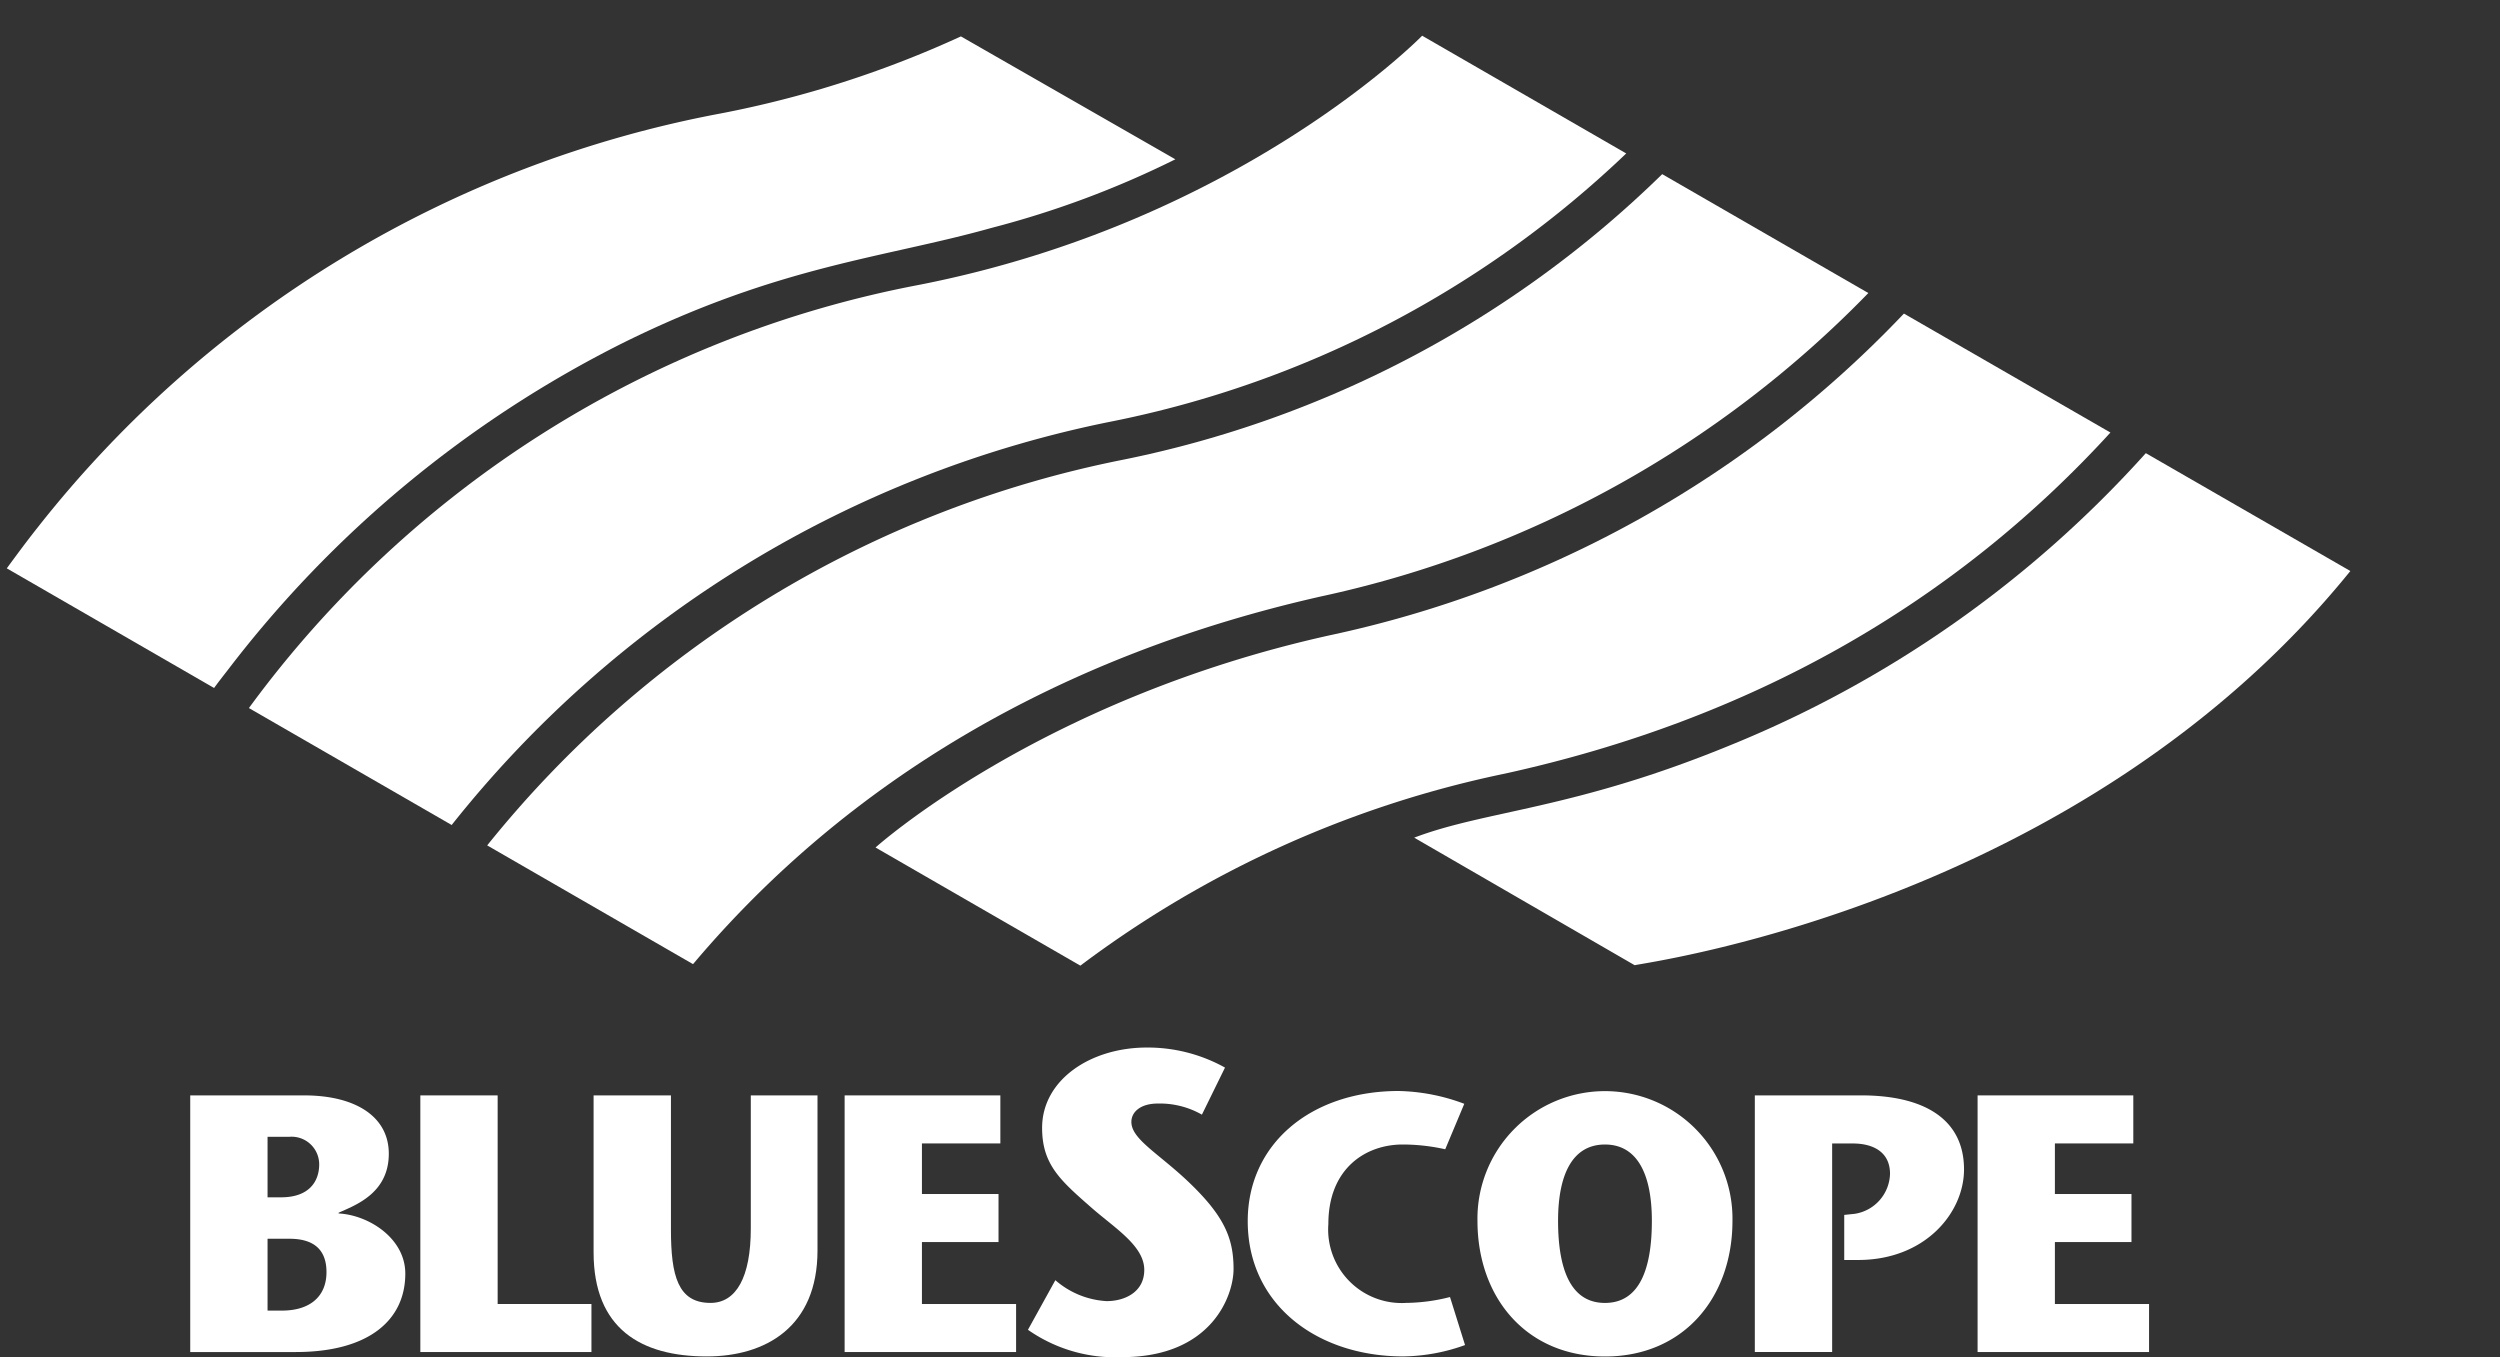
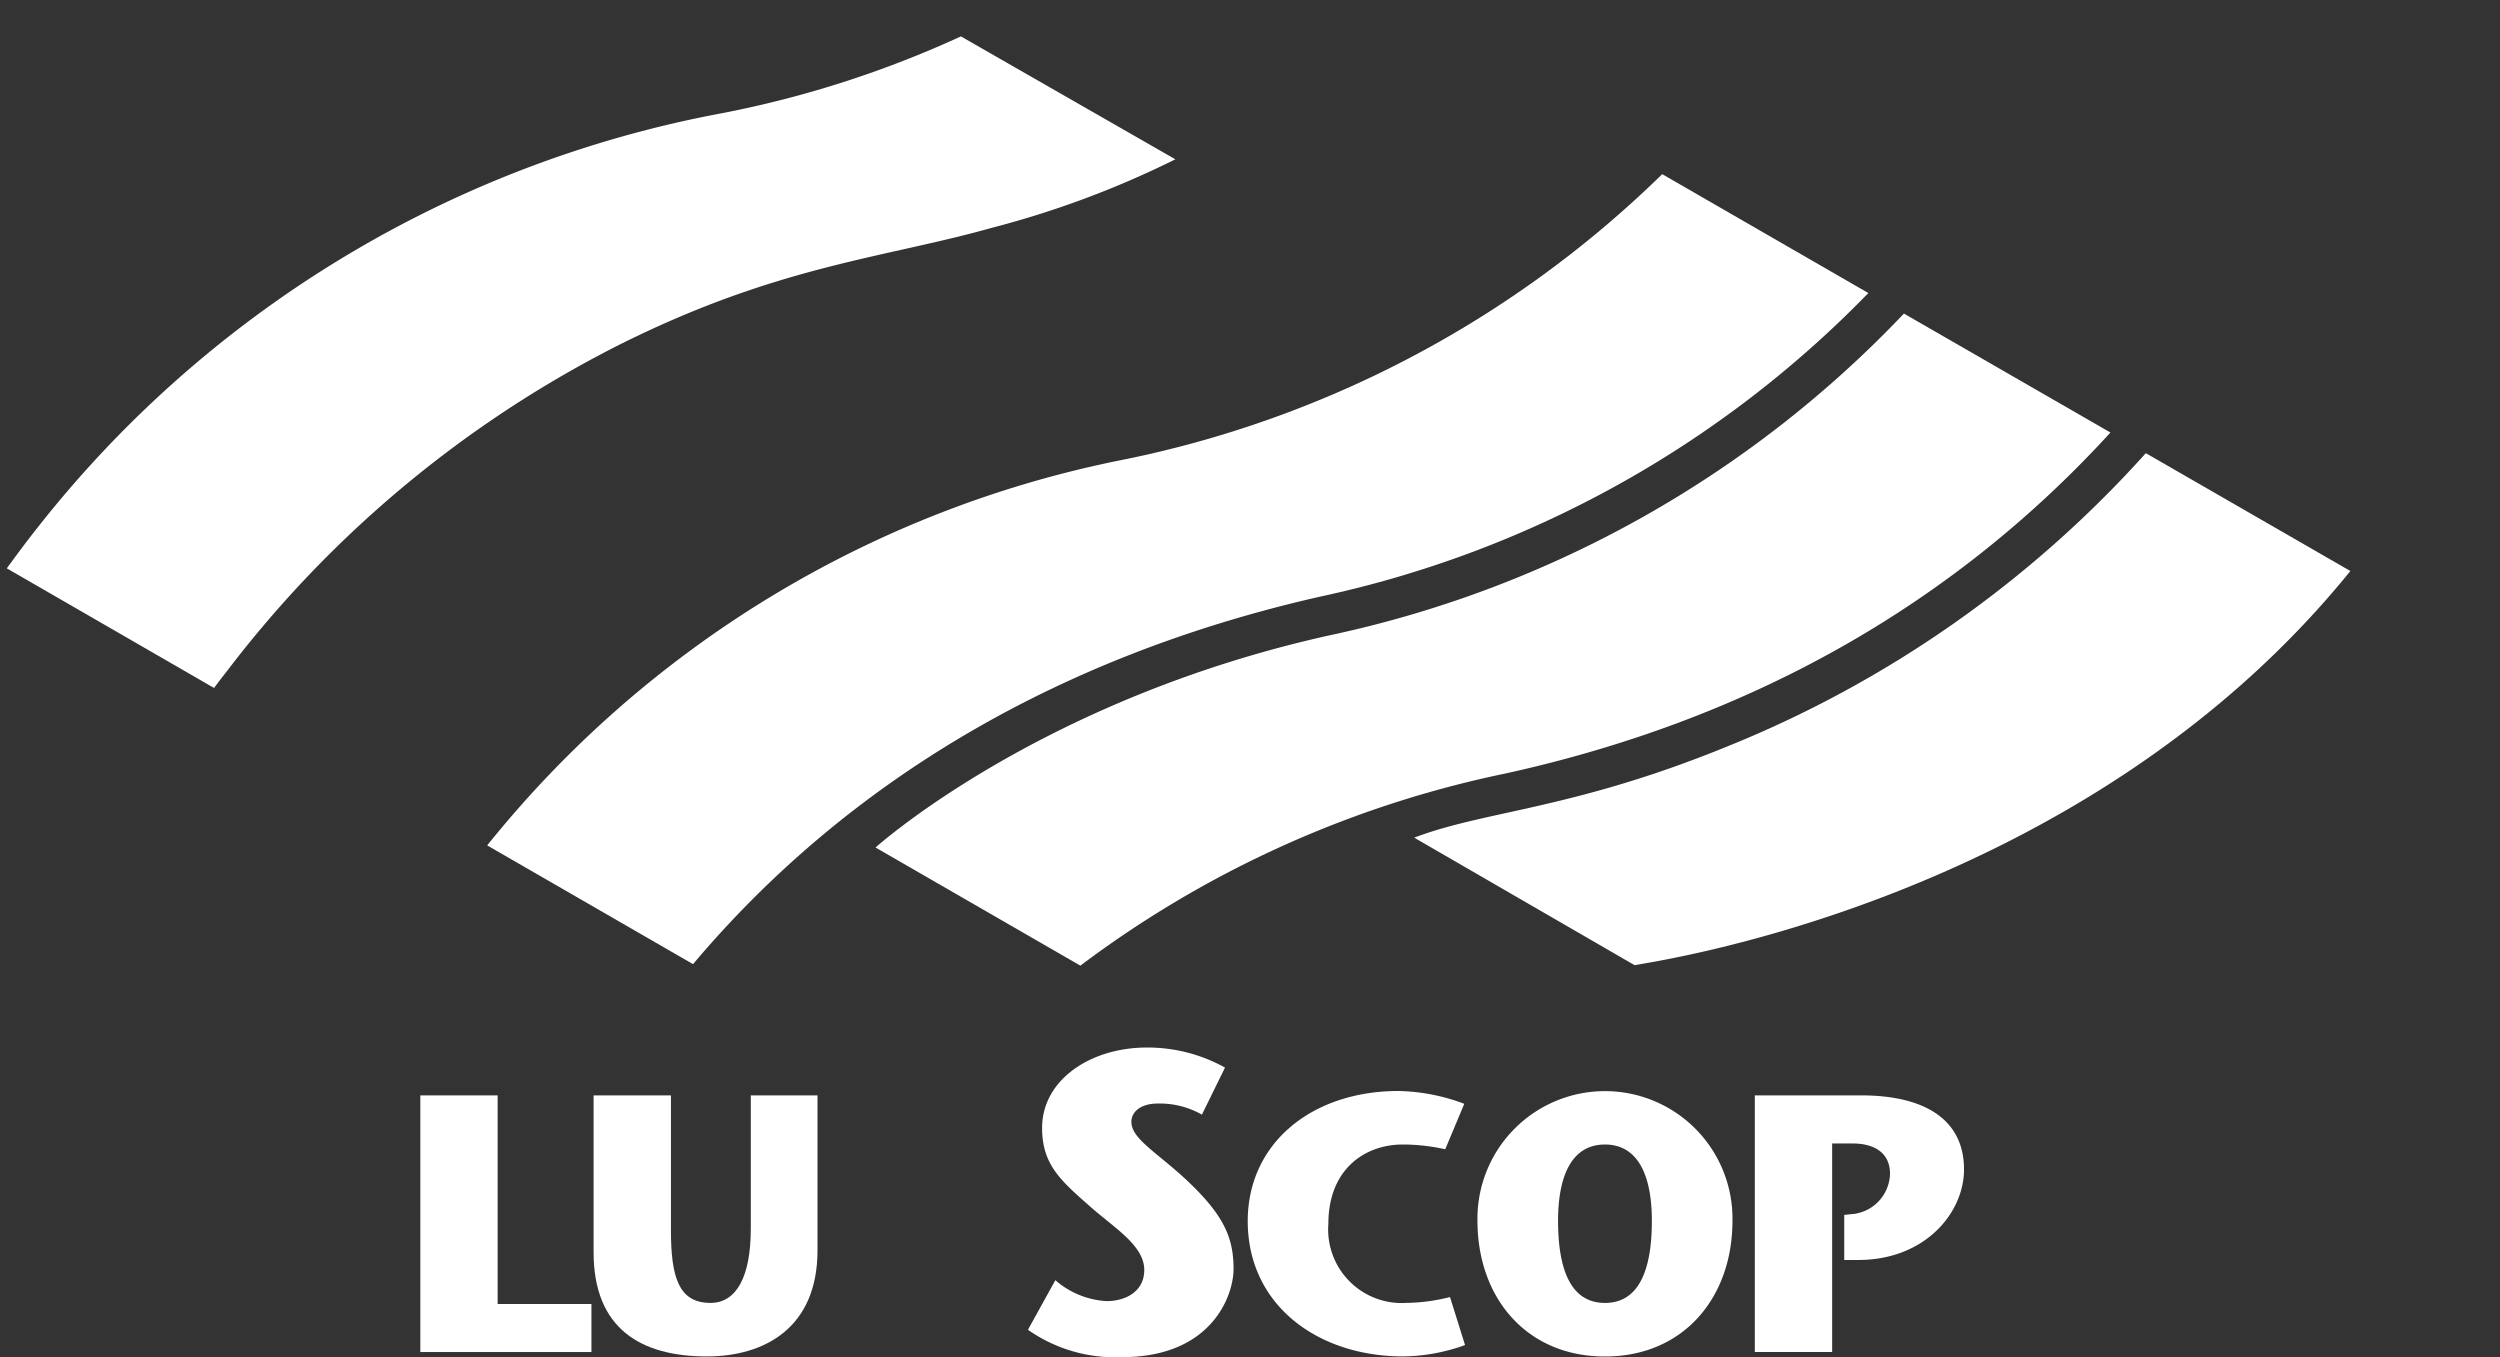
<svg xmlns="http://www.w3.org/2000/svg" viewBox="0 0 140 76" width="140px" height="76px">
  <rect x="0" y="0" width="140" height="76" fill="#333333" stroke="none" />
  <defs>
    <style>.cls-1{fill:#fff;}</style>
  </defs>
  <title>BlueScope Steel</title>
-   <path class="cls-1" d="M10.653,75.714V61.342h6.381c2.852,0,4.739,1.172,4.739,3.265,0,2.238-1.908,2.895-2.811,3.306v.041c1.662.082,3.735,1.376,3.735,3.367,0,2.628-2.073,4.393-6.135,4.393Zm4.329-8.664h.76c1.58,0,2.133-.9,2.133-1.849a1.548,1.548,0,0,0-1.682-1.54H14.983V67.05Zm0,6.343H15.8c1.518,0,2.483-.759,2.483-2.155,0-1.129-.574-1.868-2.073-1.868H14.983v4.023" />
  <polyline class="cls-1" points="23.539 61.342 27.868 61.342 27.868 73.024 33.121 73.024 33.121 75.714 23.539 75.714 23.539 61.342" />
  <path class="cls-1" d="M37.573,61.342v7.515c0,2.587.39,4.106,2.216,4.106,1.436,0,2.256-1.437,2.256-4.168V61.342H45.78v8.685c0,4.291-2.913,5.933-6.2,5.933-3.672,0-6.339-1.54-6.339-5.832V61.342h4.329" />
-   <polyline class="cls-1" points="56.02 64.032 51.628 64.032 51.628 66.865 55.917 66.865 55.917 69.555 51.628 69.555 51.628 73.025 56.901 73.025 56.901 75.714 47.299 75.714 47.299 61.342 56.02 61.342 56.02 64.032" />
  <path class="cls-1" d="M67.307,62.42a4.762,4.762,0,0,0-2.465-.622c-.983,0-1.485.479-1.485,1.029,0,.935,1.412,1.7,3.041,3.21,2.154,2.012,2.681,3.281,2.681,5.029,0,1.486-1.221,4.934-6.248,4.934a8.508,8.508,0,0,1-5.266-1.532L59.1,71.69a4.766,4.766,0,0,0,2.872,1.173c1.006,0,2.107-.5,2.107-1.748,0-1.341-1.628-2.323-2.944-3.473-1.748-1.533-2.777-2.42-2.777-4.48,0-2.682,2.7-4.5,5.864-4.5A8.91,8.91,0,0,1,68.6,59.785L67.307,62.42" />
  <path class="cls-1" d="M82.041,75.323a10.468,10.468,0,0,1-3.468.636c-4.78,0-8.7-2.873-8.7-7.575,0-4.352,3.571-7.288,8.453-7.288A11,11,0,0,1,82,61.813l-1.067,2.546a10.98,10.98,0,0,0-2.379-.267c-2.074,0-4.166,1.335-4.166,4.455a4.118,4.118,0,0,0,4.37,4.415,10.189,10.189,0,0,0,2.442-.329l.842,2.69" />
  <path class="cls-1" d="M82.738,68.364a7.141,7.141,0,1,1,14.28,0c0,4.291-2.728,7.6-7.14,7.6s-7.14-3.305-7.14-7.6Zm9.766,0c0-2.546-.78-4.271-2.626-4.271s-2.626,1.725-2.626,4.271c0,2.71.7,4.6,2.626,4.6s2.626-1.888,2.626-4.6" />
  <path class="cls-1" d="M103.871,67.973a2.331,2.331,0,0,0,1.97-2.238c0-1.294-1.048-1.7-2.073-1.7H102.6V75.713h-4.33V61.341h5.951c3.569,0,5.764,1.355,5.764,4.148,0,2.422-2.174,5.07-5.928,5.07h-.78V68.035l.595-.062" />
-   <polyline class="cls-1" points="119.465 64.032 115.074 64.032 115.074 66.865 119.363 66.865 119.363 69.555 115.074 69.555 115.074 73.025 120.347 73.025 120.347 75.714 110.745 75.714 110.745 61.342 119.465 61.342 119.465 64.032" />
  <path class="cls-1" d="M73.977,33.4a60.462,60.462,0,0,0,30.65-16.99L93.083,9.752A60.2,60.2,0,0,1,62.775,25.768,60.865,60.865,0,0,0,27.283,47.342l11.527,6.65C47.472,43.713,59.361,36.705,73.977,33.4" />
  <path class="cls-1" d="M84.278,43.322c13.664-3,25.063-9.421,33.906-19.1L106.62,17.56A62.213,62.213,0,0,1,74.471,35.575C58.226,39.174,49.03,47.46,49.03,47.46L60.5,54.076A59.732,59.732,0,0,1,84.278,43.322" />
  <path class="cls-1" d="M53.811,2.038A58.755,58.755,0,0,1,40.4,6.346,63.575,63.575,0,0,0,2.13,29.511C1.51,30.29.941,31.063.38,31.827l11.609,6.7c.241-.336.5-.661.762-1A63.731,63.731,0,0,1,34.87,19.212c8.783-4.355,14.672-4.764,20.665-6.452A52.841,52.841,0,0,0,65.82,8.921L53.811,2.038" />
-   <path class="cls-1" d="M62.322,23.588A58.163,58.163,0,0,0,91.069,8.593L79.641,2S69.467,12.43,51.448,15.956A60.49,60.49,0,0,0,13.939,39.651L25.294,46.2A62.925,62.925,0,0,1,62.322,23.588" />
  <path class="cls-1" d="M131.62,31.977l-11.454-6.6A63.332,63.332,0,0,1,96.707,41.809c-8.642,3.528-13.5,3.573-17.512,5.1l12.347,7.143c.674-.17,24.965-3.4,40.078-22.075" />
</svg>